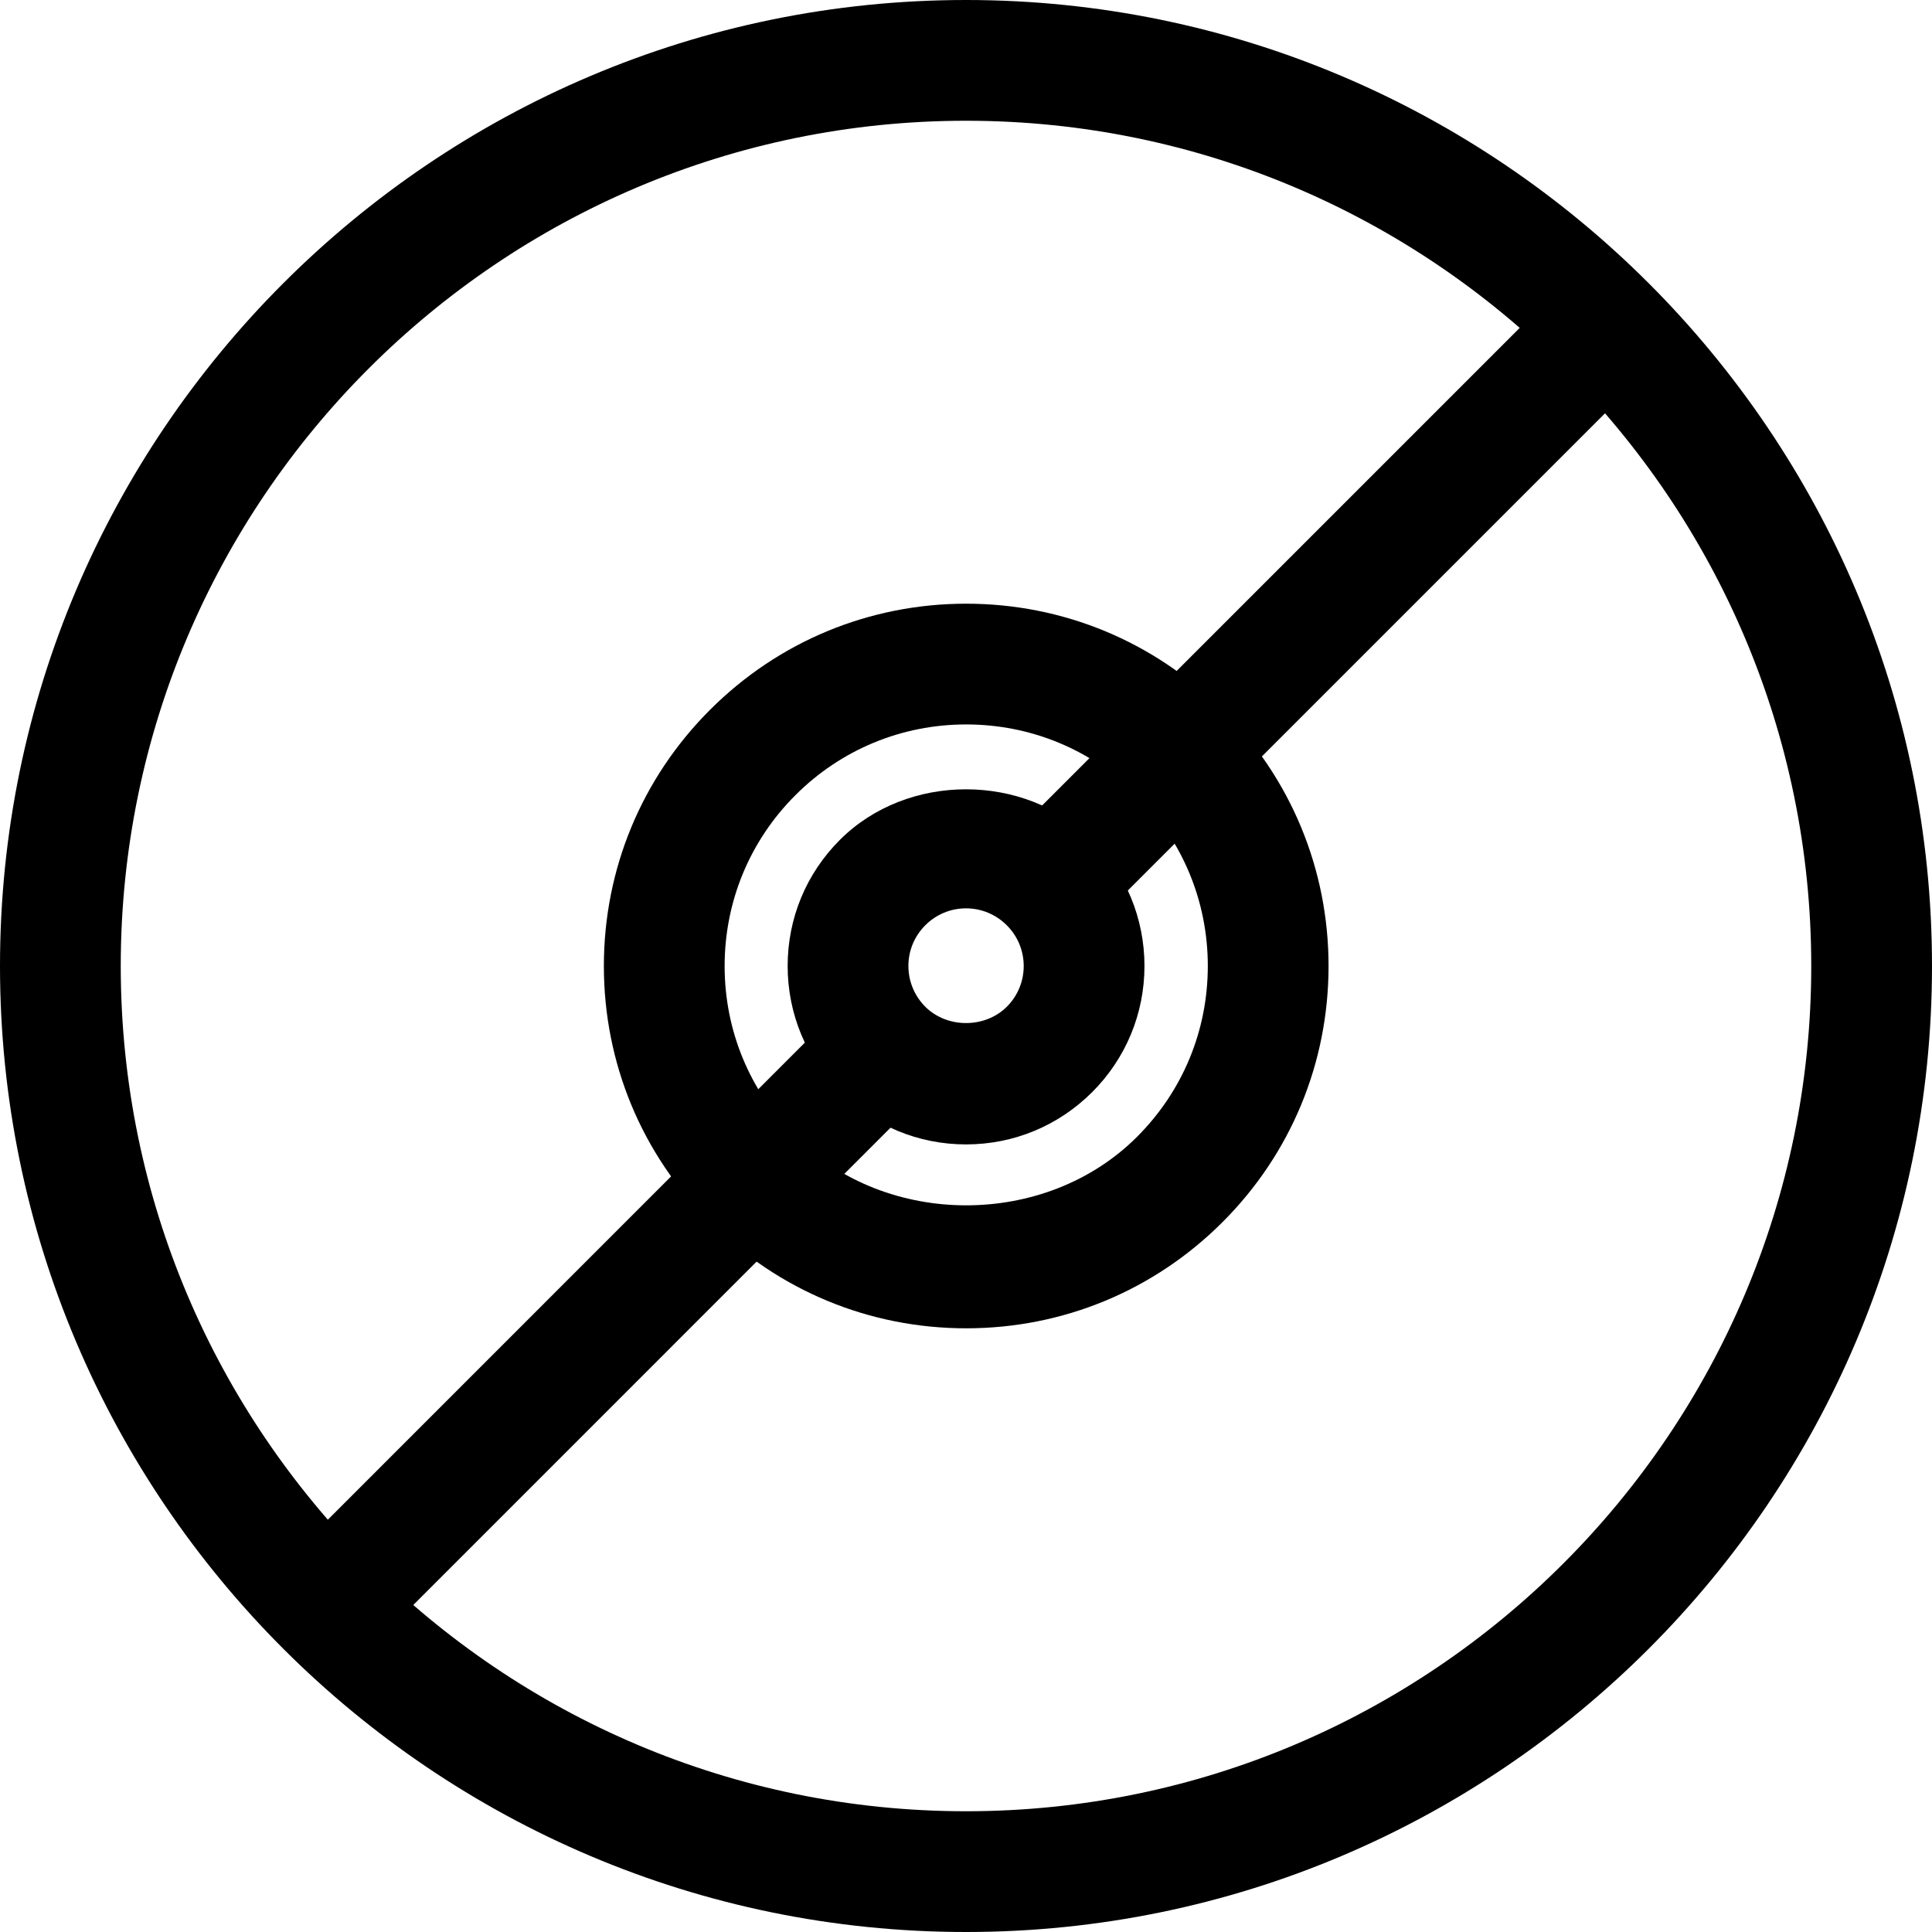
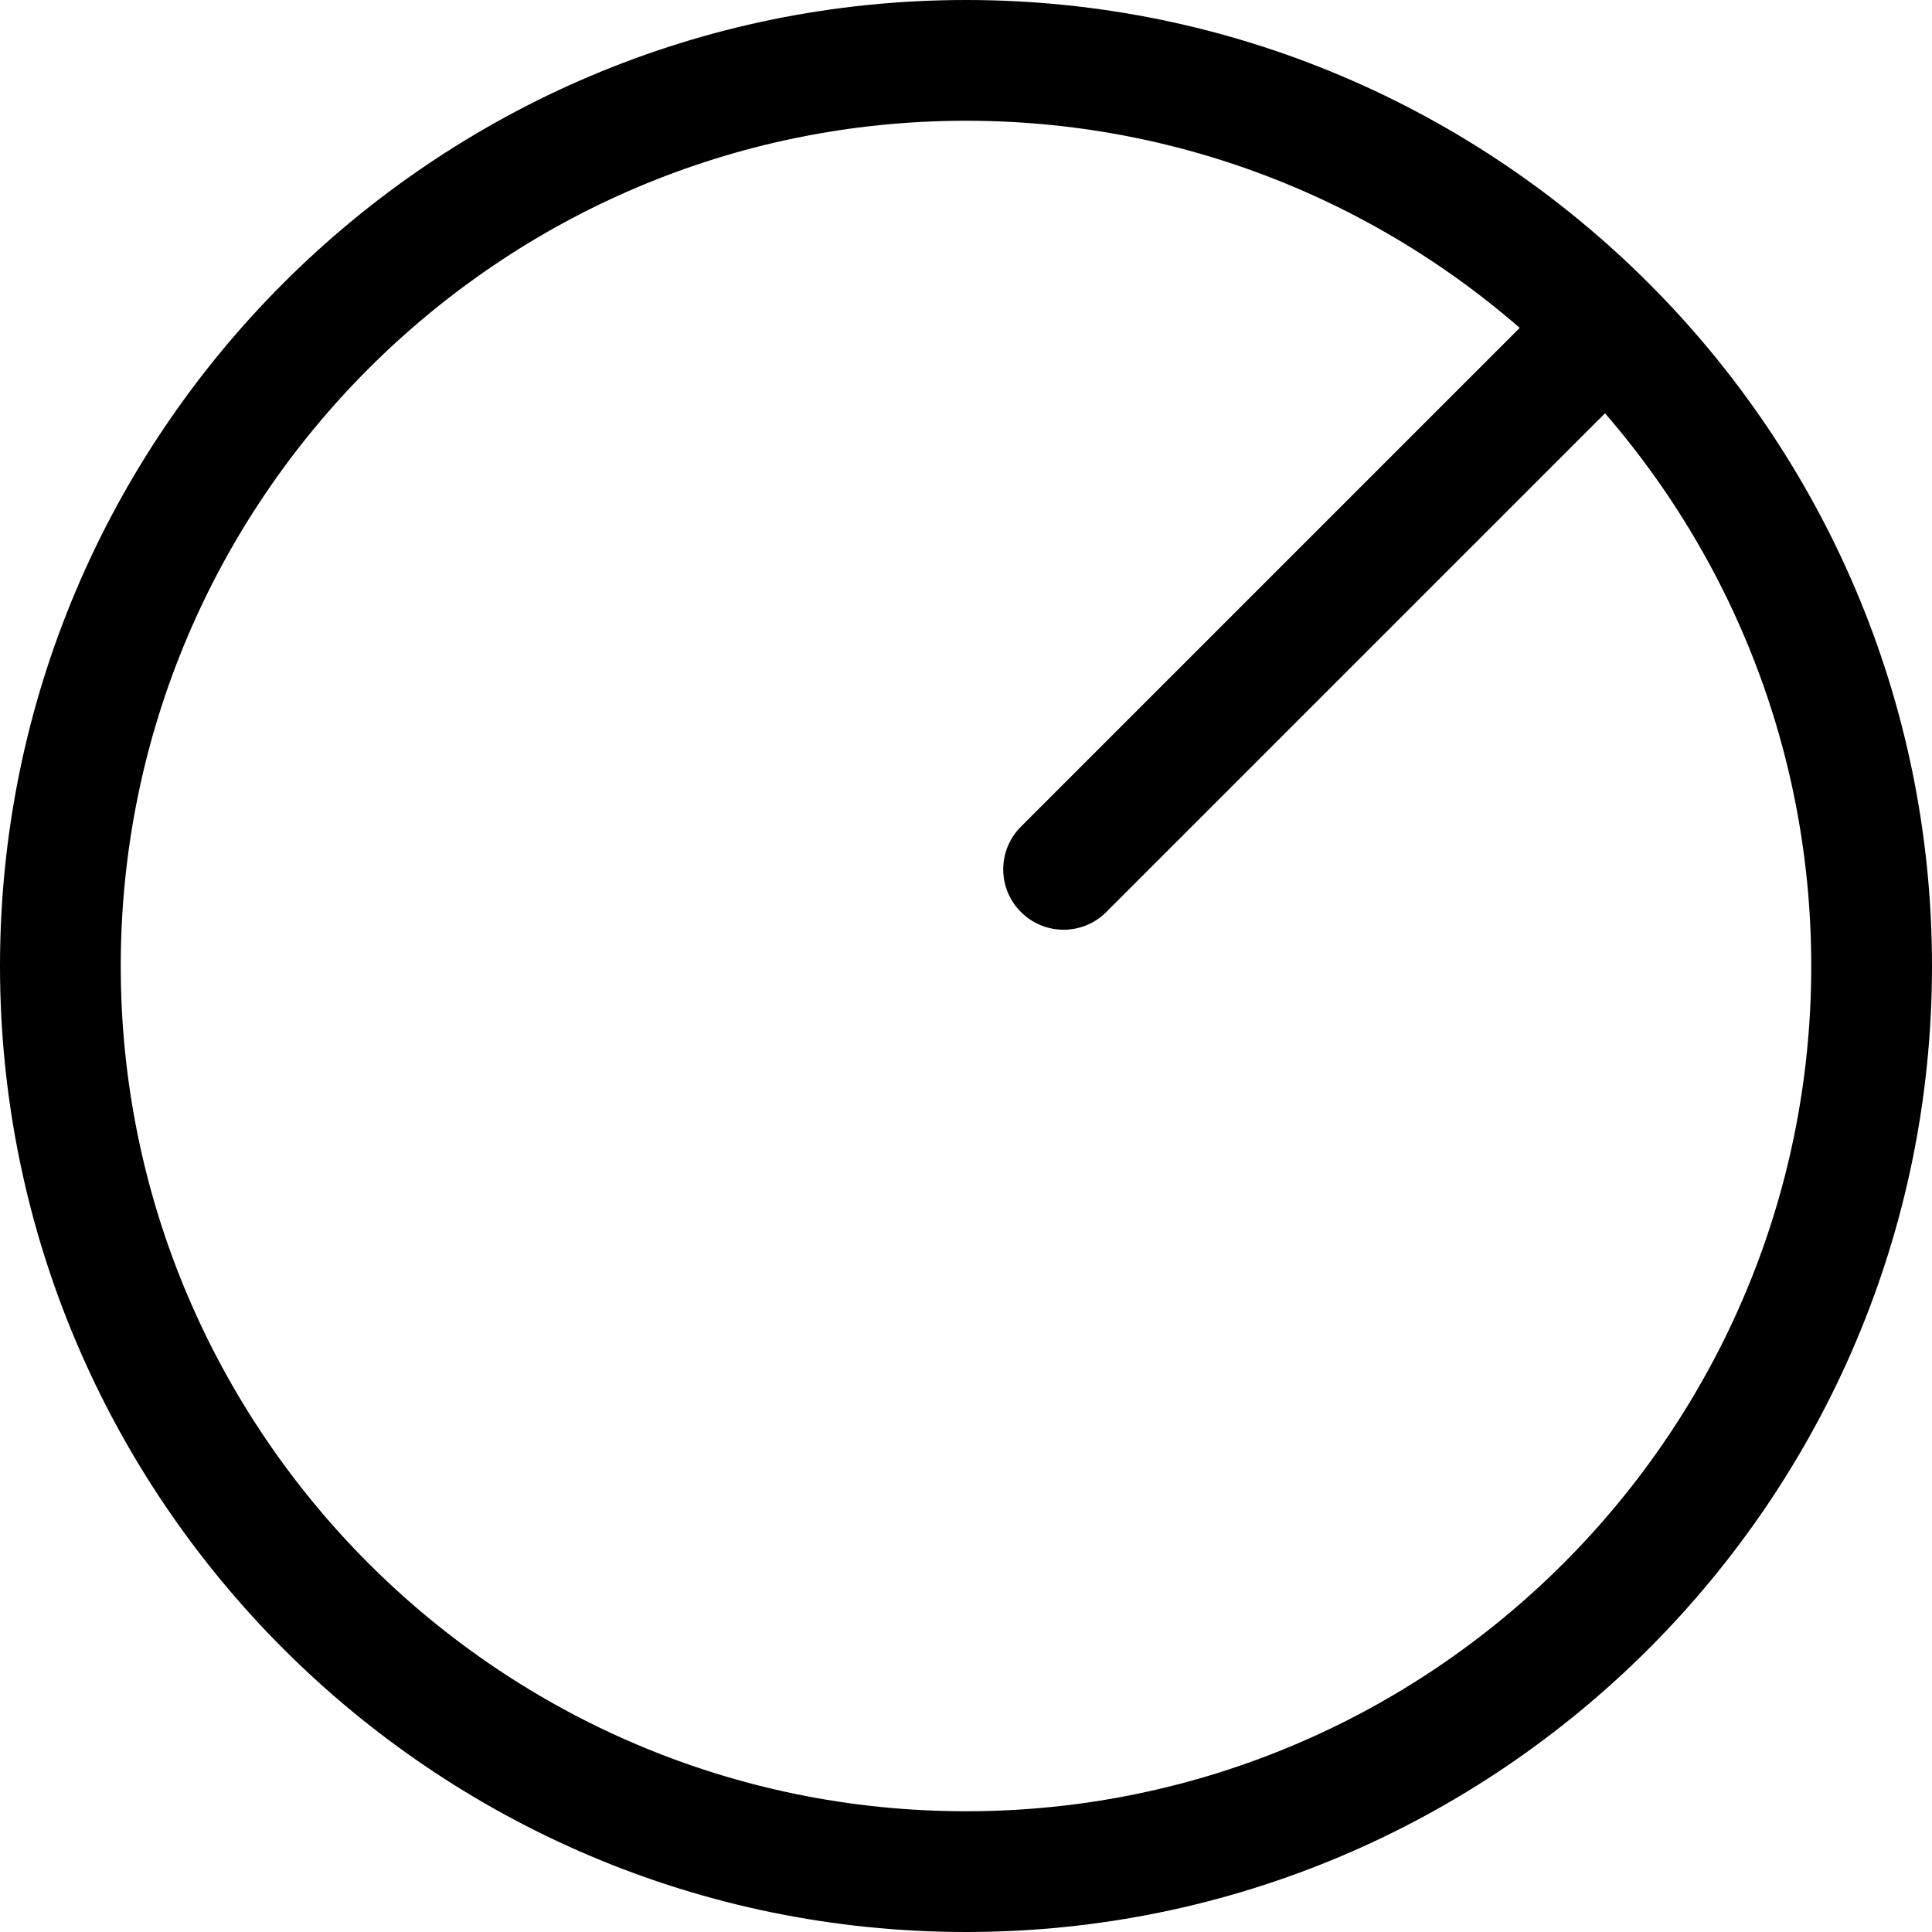
<svg xmlns="http://www.w3.org/2000/svg" fill="#000000" height="800px" width="800px" version="1.1" id="Layer_1" viewBox="0 0 511.984 511.984" xml:space="preserve">
  <g>
    <g>
      <path d="M255.992,0C114.844,0,0,114.844,0,255.992s114.844,255.992,255.992,255.992S511.984,397.14,511.984,255.992    S397.14,0,255.992,0z M255.992,479.985c-123.516,0-223.993-100.477-223.993-223.993c0-123.5,100.477-223.993,223.993-223.993    s223.993,100.493,223.993,223.993C479.985,379.508,379.508,479.985,255.992,479.985z" />
    </g>
  </g>
  <g>
    <g>
-       <path d="M289.447,222.585c-17.871-17.887-49.022-17.887-66.878-0.016c-8.912,8.912-13.84,20.767-13.84,33.407    s4.912,24.495,13.84,33.439c8.944,8.928,20.799,13.856,33.423,13.856c12.64,0,24.495-4.928,33.439-13.856    c8.928-8.928,13.856-20.815,13.856-33.455C303.271,243.336,298.359,231.465,289.447,222.585z M266.808,266.792    c-5.776,5.76-15.84,5.76-21.599,0c-2.88-2.88-4.48-6.736-4.48-10.816c0-4.064,1.584-7.888,4.48-10.784    c2.88-2.88,6.72-4.48,10.784-4.48c4.08,0,7.92,1.6,10.832,4.512c2.864,2.864,4.448,6.688,4.464,10.752    C271.288,260.056,269.704,263.896,266.808,266.792z" />
-     </g>
+       </g>
  </g>
  <g>
    <g>
-       <path d="M323.942,188.09c-18.143-18.127-42.271-28.111-67.902-28.111c-25.631,0-49.742,9.984-67.886,28.127    s-28.127,42.255-28.127,67.902s9.984,49.758,28.127,67.87c18.127,18.127,42.239,28.127,67.886,28.127    c25.631,0,49.758-9.984,67.902-28.111c18.143-18.127,28.127-42.223,28.127-67.886C352.069,230.361,342.085,206.25,323.942,188.09z     M301.319,301.255c-24.191,24.207-66.35,24.223-90.541,0c-12.096-12.08-18.751-28.143-18.751-45.247s6.656-33.183,18.751-45.279    c12.096-12.096,28.175-18.751,45.263-18.751c17.104,0,33.183,6.656,45.279,18.751c12.096,12.096,18.751,28.175,18.751,45.279    S313.414,289.175,301.319,301.255z" />
-     </g>
+       </g>
  </g>
  <g>
    <g>
-       <path d="M242.616,269.592c-6.256-6.256-16.367-6.256-22.623,0L77.534,412.067c-6.256,6.256-6.256,16.367,0,22.623    c3.12,3.12,7.216,4.688,11.312,4.688s8.176-1.552,11.312-4.688l142.46-142.476C248.872,285.959,248.872,275.847,242.616,269.592z" />
-     </g>
+       </g>
  </g>
  <g>
    <g>
      <path d="M435.634,76.606c-6.256-6.256-16.367-6.256-22.623,0l-142.46,142.46c-6.256,6.256-6.256,16.368,0,22.623    c3.12,3.12,7.216,4.688,11.312,4.688c4.096,0,8.192-1.568,11.312-4.688l142.46-142.46C441.89,92.973,441.89,82.861,435.634,76.606    z" />
    </g>
  </g>
</svg>